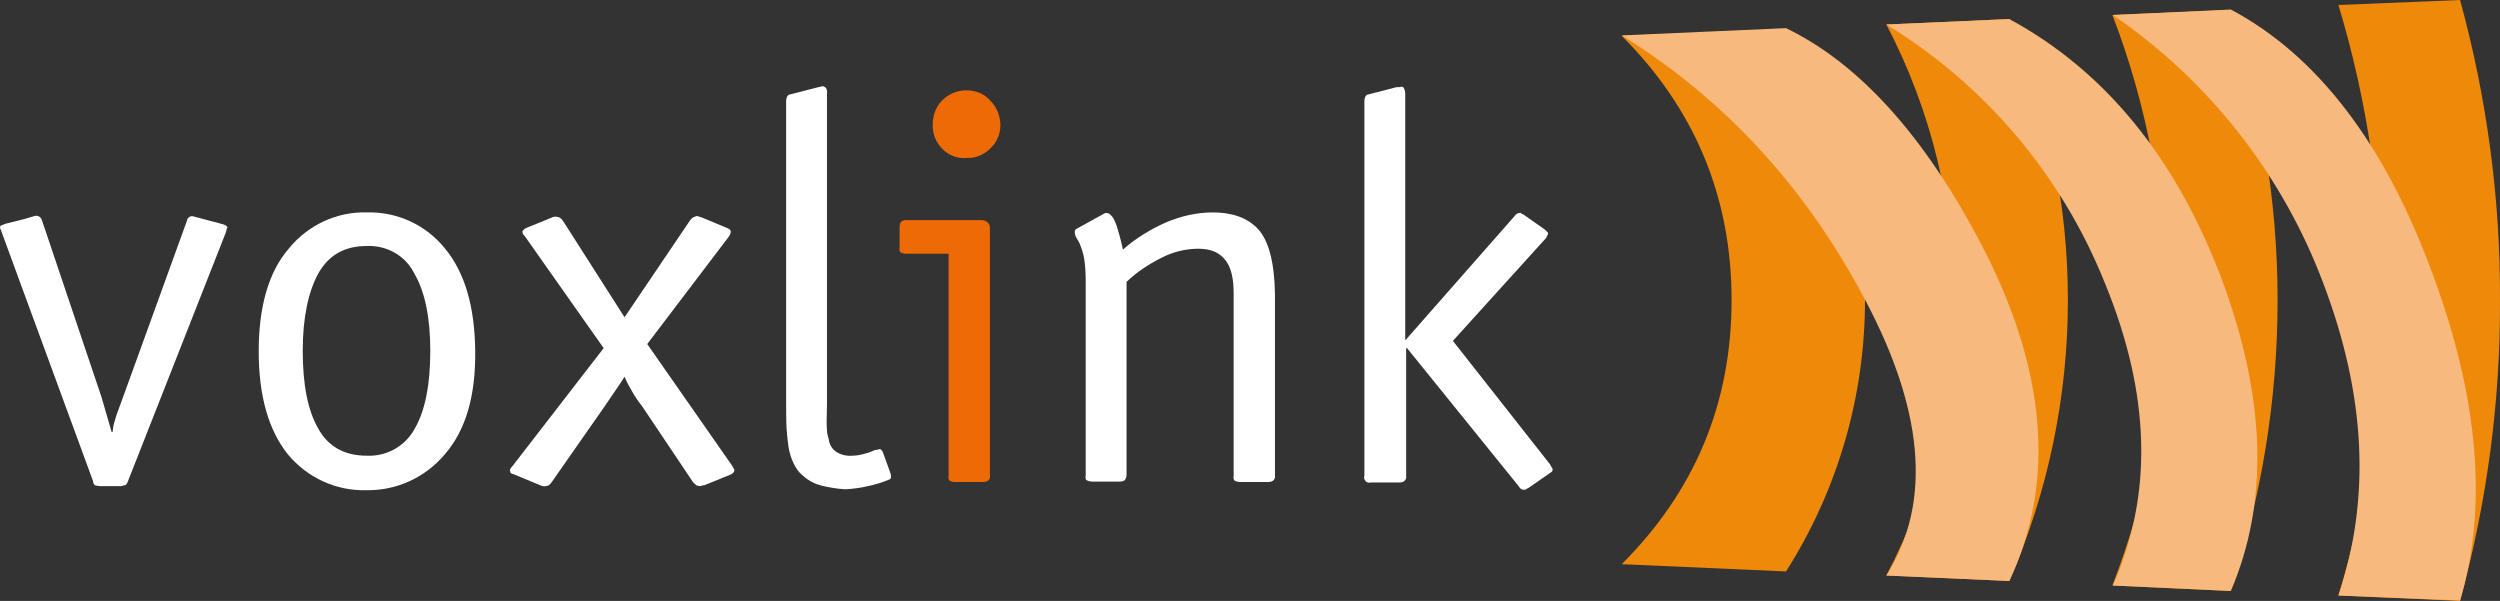
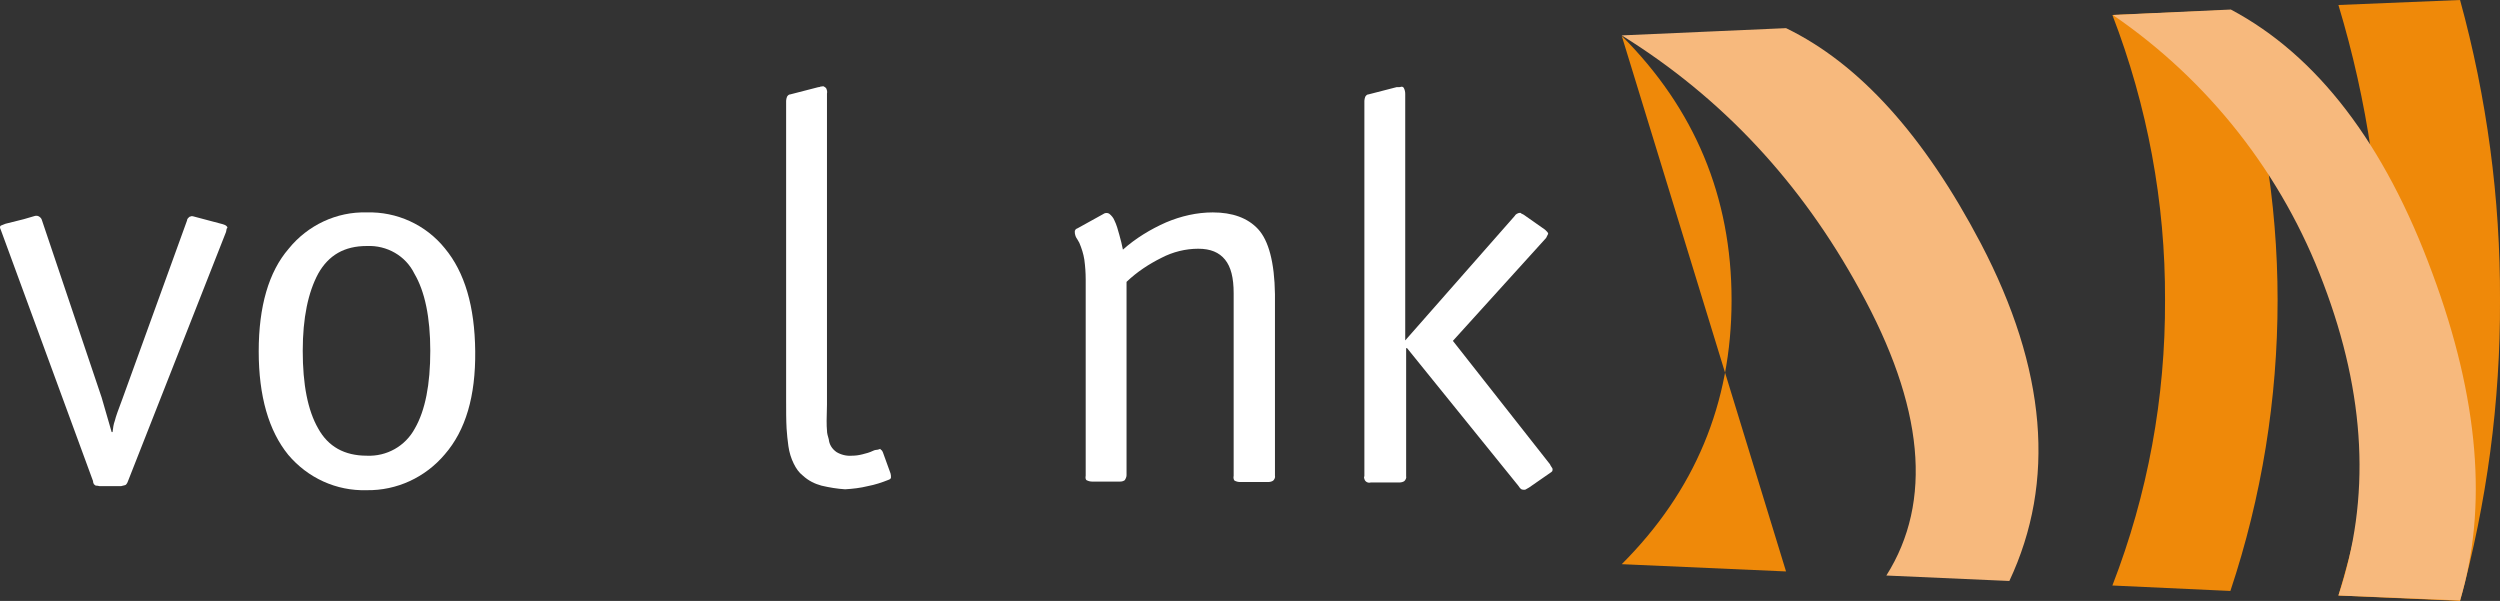
<svg xmlns="http://www.w3.org/2000/svg" version="1.1" id="Layer_1" x="0px" y="0px" viewBox="0 0 550.8 132.4" style="enable-background:new 0 0 550.8 132.4;" xml:space="preserve">
  <rect x="0" y="0" width="550.8" height="132.4" fill="#333333" stroke="none" />
  <style type="text/css"> .st0{fill:#EF8909;} .st1{fill:#F7B97D;} .st2{fill:#FFFFFF;} .st3{fill:#ED6A06;} </style>
  <title>logo_voxlink_22</title>
-   <path class="st0" d="M442.7,4.2l-27.1,1.2c19.9,38,19.9,83.4,0,121.4l27.1,1.2C459.9,88.5,459.9,43.7,442.7,4.2L442.7,4.2z" />
  <path class="st0" d="M491.4,2.2l-26,1.1c7.7,20,11.7,41.3,11.6,62.8c0.1,21.5-3.8,42.8-11.6,62.9l26,1.2 c6.9-20.7,10.4-42.3,10.4-64.1C501.8,44.4,498.2,22.8,491.4,2.2z" />
  <path class="st0" d="M550.8,66.1c0.1-22.3-2.9-44.6-8.8-66.1l-26.8,1.1c12.8,42.4,12.8,87.7,0,130.1l26.8,1.2 C547.9,110.8,550.9,88.5,550.8,66.1z" />
-   <path class="st0" d="M357.3,7.9c16.1,16.1,24.2,35.5,24.2,58.2c0,22.8-8.1,42.1-24.2,58.2l36.2,1.6c23.2-36.5,23.2-83,0-119.5 L357.3,7.9z" />
-   <path class="st1" d="M489.3,61c-10.1-26.5-25.7-45.5-46.6-56.8l-27.1,1.2c21.8,13.3,38.7,33.3,48.2,57.1c10,24.4,10.6,46.5,1.7,66.5 l26,1.2C500,110.4,499.2,87.3,489.3,61z" />
+   <path class="st0" d="M357.3,7.9c16.1,16.1,24.2,35.5,24.2,58.2c0,22.8-8.1,42.1-24.2,58.2l36.2,1.6L357.3,7.9z" />
  <path class="st1" d="M542,132.3c6.1-20.4,4.2-44.4-6.1-72.1c-10.5-28.6-25.4-48-44.4-58.1l-26,1.2c21.2,14.5,37.4,35.2,46.4,59.2 c9.3,24.5,10.5,47.3,3.3,68.7L542,132.3z" />
  <path class="st1" d="M393.5,6.2l-36.2,1.6c22.1,13.7,39.5,32.4,52.4,56c14.2,25.7,16.2,46.7,5.9,63l27.1,1.2 c10.3-21.9,8.2-46.7-6.3-74.4C423.9,29.8,409.6,14,393.5,6.2z" />
  <g>
    <g>
      <path class="st2" d="M42.7,47.7l6.4,1.7c0.3,0.1,0.6,0.2,0.8,0.4c0.1,0.1,0.2,0.2,0.2,0.4c-0.1,0.1-0.2,0.2-0.2,0.4 c0,0.2-0.1,0.3-0.1,0.5L28.2,106c-0.2,0.6-0.5,0.9-0.7,0.9l-0.8,0.2h-4.8c-0.3-0.1-0.6-0.1-0.8-0.1c-0.1-0.1-0.3-0.2-0.4-0.3 c-0.1-0.2-0.2-0.4-0.2-0.7L0.2,50.7c-0.1-0.2-0.1-0.3-0.2-0.5c0-0.2,0-0.4,0.2-0.5c0.3-0.1,0.7-0.3,1-0.4l4-1l2.4-0.7 c0.3-0.1,0.7-0.1,1,0.1c0.3,0.2,0.5,0.4,0.6,0.7l13.2,39.2l1.1,3.8l1.1,3.8h0.2c0.1-0.9,0.2-1.7,0.5-2.5c0.2-0.9,0.8-2.5,1.7-4.9 l14.2-39.2c0-0.2,0.1-0.4,0.2-0.5l0.2-0.2c0.1-0.1,0.2-0.2,0.4-0.2C42.1,47.6,42.4,47.6,42.7,47.7z" />
      <path class="st2" d="M80.8,46.8c6.6-0.2,13,2.7,17.2,7.9c4.4,5.3,6.6,12.8,6.7,22.7c0.1,9.9-2.1,17.4-6.7,22.7 c-4.3,5.1-10.6,8-17.2,7.9c-6.7,0.2-13-2.7-17.3-7.8C59.2,94.9,57,87.3,57,77.4s2.2-17.5,6.6-22.6C67.8,49.6,74.2,46.6,80.8,46.8z M80.8,54.2c-4.9,0-8.4,2-10.7,6.1c-2.2,4.1-3.4,9.7-3.4,17c0,7.4,1.1,13.1,3.4,17.1c2.2,4,5.8,6,10.7,6c4.4,0.2,8.5-2.1,10.6-6 c2.3-4,3.4-9.7,3.4-17.1s-1.2-13.1-3.5-17C89.4,56.4,85.3,54,80.8,54.2z" />
-       <path class="st2" d="M152.6,106.1l-11.2-16.7c-0.8-1-1.5-2-2.1-3.1c-0.6-1-1.2-2.1-1.7-3.3c-0.4,0.7-0.8,1.2-1.1,1.7 c-0.3,0.5-1.4,2-3.2,4.7l-11.8,16.9c-0.3,0.4-0.6,0.7-1.1,0.8c-0.5,0.1-1,0-1.4-0.2l-5.8-2.4c-0.4-0.1-0.6-0.2-0.7-0.3 c0-0.1-0.1-0.3-0.1-0.4c-0.1-0.1-0.1-0.2,0-0.4c0.1-0.3,0.3-0.5,0.5-0.7L133,76.7l-17.4-24.7c-0.2-0.2-0.3-0.3-0.4-0.5 c0-0.1-0.1-0.3-0.1-0.4c0-0.2,0.1-0.3,0.2-0.4c0.2-0.2,0.4-0.4,0.7-0.5l4.2-1.7l1.4-0.6c0.4-0.2,0.9-0.2,1.3-0.1 c0.5,0.1,0.8,0.4,1.1,0.8l13.6,21.3L152,48.6c0.2-0.3,0.4-0.5,0.7-0.7c0.2-0.1,0.5-0.2,0.8-0.3c0.1,0,0.3,0,0.4,0.1l0.7,0.2 l5.5,2.3c0.6,0.2,0.9,0.5,0.9,0.8c0,0.4-0.2,0.8-0.4,1.1l-18,23.7l18.7,26.8c0.1,0.2,0.2,0.4,0.4,0.7c0.1,0.1,0.1,0.2,0.1,0.3 c0,0.2-0.1,0.4-0.2,0.5c-0.1,0.1-0.3,0.3-0.5,0.4l-5.9,2.4c-0.2,0-0.4,0-0.6,0.1c-0.1,0.1-0.2,0.1-0.4,0.1c-0.3,0-0.6-0.1-0.8-0.2 C153.1,106.6,152.8,106.4,152.6,106.1z" />
      <path class="st2" d="M194.5,99.6l1.7,4.7c0.1,0.3,0.1,0.6,0.1,0.9c0,0.2-0.2,0.4-0.5,0.5c-1.5,0.6-3,1.1-4.6,1.4 c-1.6,0.4-3.3,0.6-5,0.7c-1.7-0.1-3.5-0.4-5.2-0.8c-1.5-0.4-2.9-1.1-4.1-2.2c-0.9-0.7-1.5-1.6-2-2.6c-0.6-1.2-1-2.5-1.2-3.9 c-0.2-1.3-0.3-2.6-0.4-3.9c-0.1-1.8-0.1-3.9-0.1-6.2v-66c0-0.3,0.1-0.6,0.2-0.9c0.2-0.3,0.4-0.5,0.7-0.5l6.2-1.6 c0.1,0,0.3,0,0.4-0.1c0.2,0,0.4-0.1,0.7-0.1c0.2,0.1,0.4,0.2,0.6,0.4c0.2,0.4,0.3,0.8,0.2,1.2v68.5c-0.1,2.9-0.1,4.8,0,5.7 c0,0.7,0.2,1.3,0.4,2c0.1,1.1,0.7,2.1,1.7,2.8c1,0.6,2.2,0.9,3.4,0.8c0.8,0,1.5-0.1,2.3-0.3c0.8-0.2,1.6-0.4,2.4-0.8 c0.2-0.1,0.5-0.2,0.8-0.2s0.6-0.2,0.8-0.2c0,0.1,0,0.2,0.1,0.2C194.3,99.2,194.4,99.4,194.5,99.6z" />
    </g>
-     <path class="st3" d="M218.1,50.3v54.5c0.1,0.4-0.1,0.8-0.4,1.1c-0.3,0.2-0.7,0.3-1.1,0.3h-6.2c-0.4,0-0.8-0.1-1.2-0.3 c-0.2-0.2-0.3-0.6-0.2-1.1V55.9h-9.4c-0.4,0-0.8-0.1-1.2-0.3c-0.2-0.2-0.3-0.6-0.2-1.1v-4.6c0-0.4,0.1-0.7,0.3-1 c0.3-0.3,0.7-0.4,1.1-0.4h16.9c0.4,0.1,0.8,0.2,1.1,0.5C218,49.4,218.1,49.8,218.1,50.3z M220.4,27.3c0.1,2-0.7,4-2.2,5.4 c-1.4,1.4-3.3,2.2-5.3,2.1c-2,0.2-3.9-0.6-5.3-2c-1.4-1.4-2.2-3.4-2.1-5.4c0-2,0.7-3.9,2.1-5.3c1.4-1.4,3.3-2.2,5.3-2.2 c2,0,3.9,0.7,5.2,2.2C219.5,23.4,220.3,25.3,220.4,27.3L220.4,27.3z" />
    <g>
      <path class="st2" d="M239.2,104.8V61.6c0-1.5-0.1-2.9-0.3-4.4c-0.2-1.3-0.6-2.5-1.1-3.7l-0.4-0.7c-0.2-0.3-0.4-0.6-0.5-1 c-0.1-0.3-0.1-0.5-0.1-0.8c0-0.1,0-0.2,0.1-0.3c0-0.1,0.2-0.3,0.5-0.4l5.6-3.1c0.4-0.3,0.9-0.4,1.4-0.1c0.5,0.4,0.9,0.9,1.1,1.4 c0.5,1,0.8,2.1,1.1,3.2c0.3,1.1,0.6,2.2,0.8,3.3c2.8-2.5,6.1-4.5,9.5-6c3.3-1.4,6.8-2.2,10.3-2.2c4.3,0,7.7,1.2,10,3.7 c2.3,2.5,3.6,7.3,3.7,14.3v40c0.1,0.4-0.1,0.8-0.4,1.1c-0.3,0.2-0.7,0.3-1.1,0.3h-6.2c-0.4,0-0.8-0.1-1.2-0.3 c-0.2-0.2-0.3-0.6-0.2-1.1V64.6c0-3.4-0.6-5.8-1.9-7.4c-1.3-1.6-3.2-2.4-5.9-2.4c-2.8,0-5.6,0.7-8.1,2c-2.8,1.4-5.4,3.1-7.7,5.3 v42.6c0,0.4-0.2,0.8-0.4,1.1c-0.3,0.2-0.6,0.3-1,0.3h-6.2c-0.4,0-0.8-0.1-1.2-0.3C239.2,105.7,239.1,105.3,239.2,104.8z" />
      <path class="st2" d="M320.1,75.1l21.4,27.2c0.1,0.3,0.3,0.5,0.4,0.7c0.2,0.2,0.2,0.5,0.1,0.8c-0.1,0.1-0.2,0.2-0.2,0.2l-4.9,3.4 l-0.7,0.4c-0.1,0.1-0.2,0.1-0.4,0.1c-0.2,0-0.4,0-0.6-0.1c-0.3-0.2-0.5-0.5-0.7-0.8l-24.5-30.3h-0.2v28.2c0.1,0.4-0.1,0.8-0.4,1.1 c-0.3,0.2-0.7,0.3-1.1,0.3H302c-0.6,0.2-1.3-0.2-1.4-0.8c-0.1-0.2-0.1-0.4,0-0.6V22.2c0-0.3,0.1-0.6,0.2-0.9 c0.2-0.3,0.4-0.5,0.7-0.5l6.2-1.6h0.4c0.2,0,0.4,0,0.7-0.1c0.2,0,0.4,0.1,0.5,0.3c0.2,0.4,0.3,0.8,0.3,1.3v54.3l24.1-27.4 c0.1-0.2,0.3-0.4,0.5-0.5c0.2-0.1,0.4-0.2,0.7-0.2c0.1,0,0.2,0,0.2,0.1l0.6,0.3l4.7,3.3l0.5,0.5c0.1,0.1,0.2,0.3,0.2,0.4l-0.3,0.6 c-0.1,0.3-0.3,0.5-0.5,0.7L320.1,75.1z" />
    </g>
  </g>
</svg>